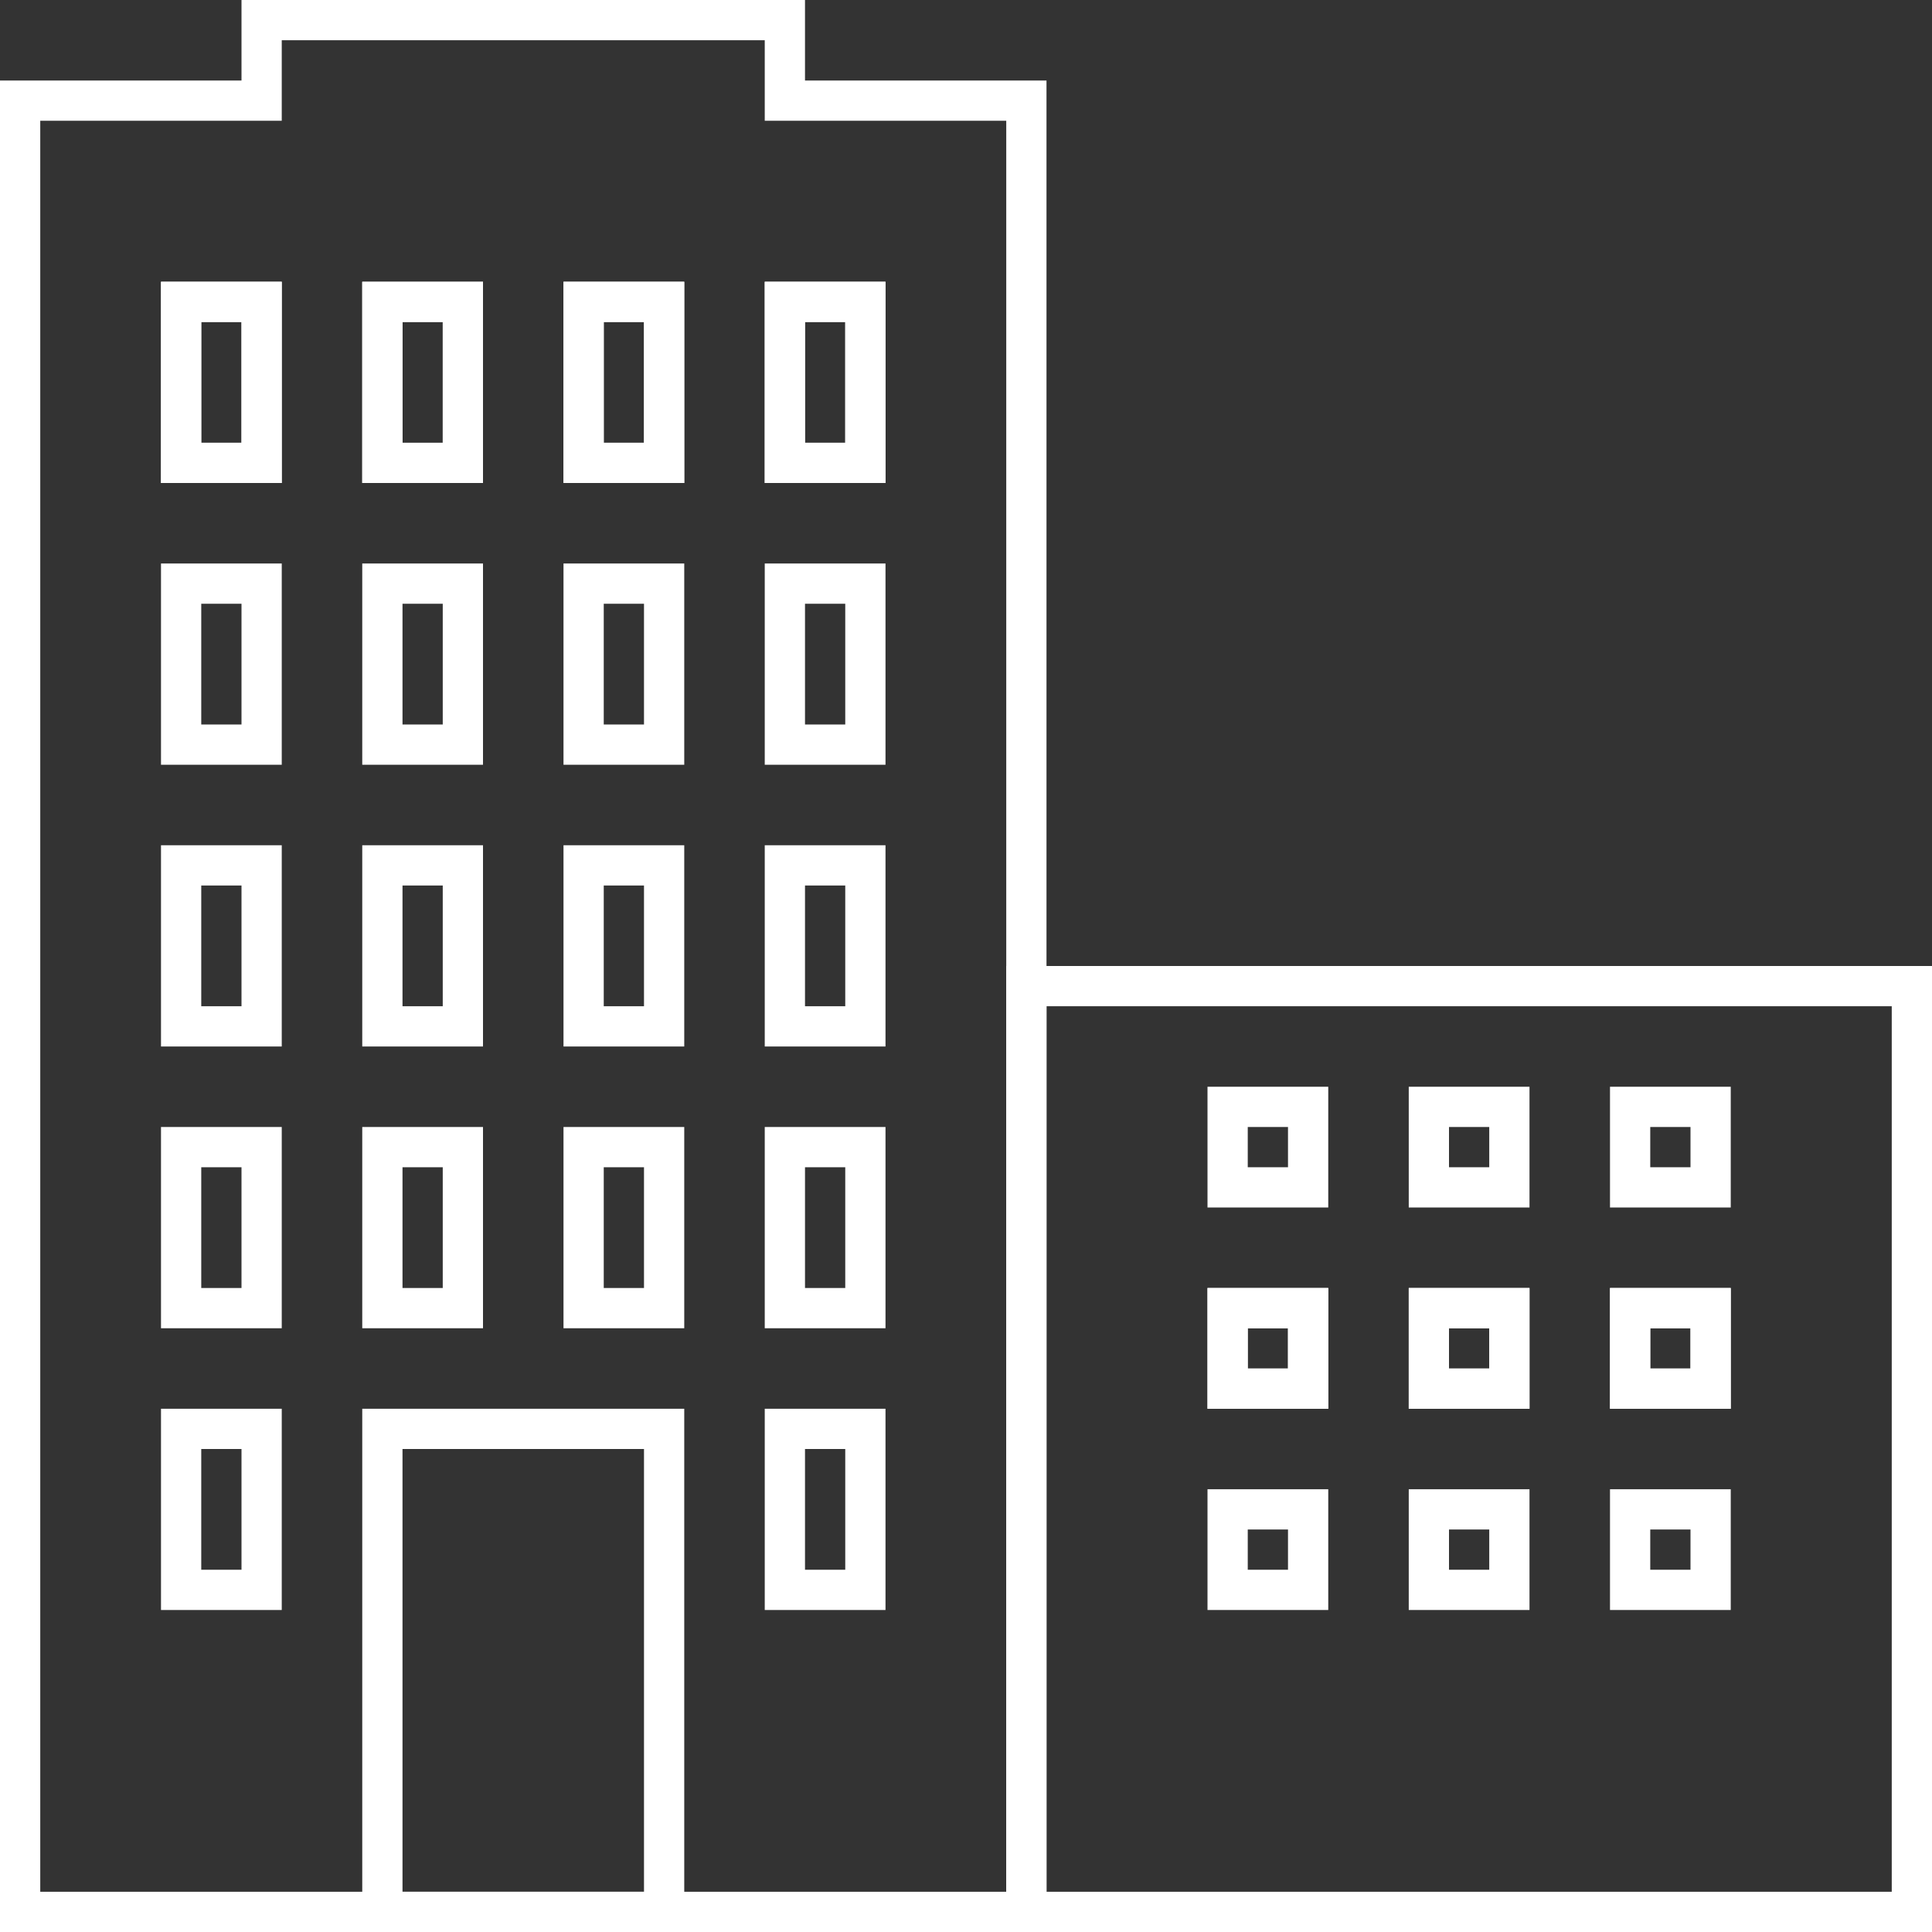
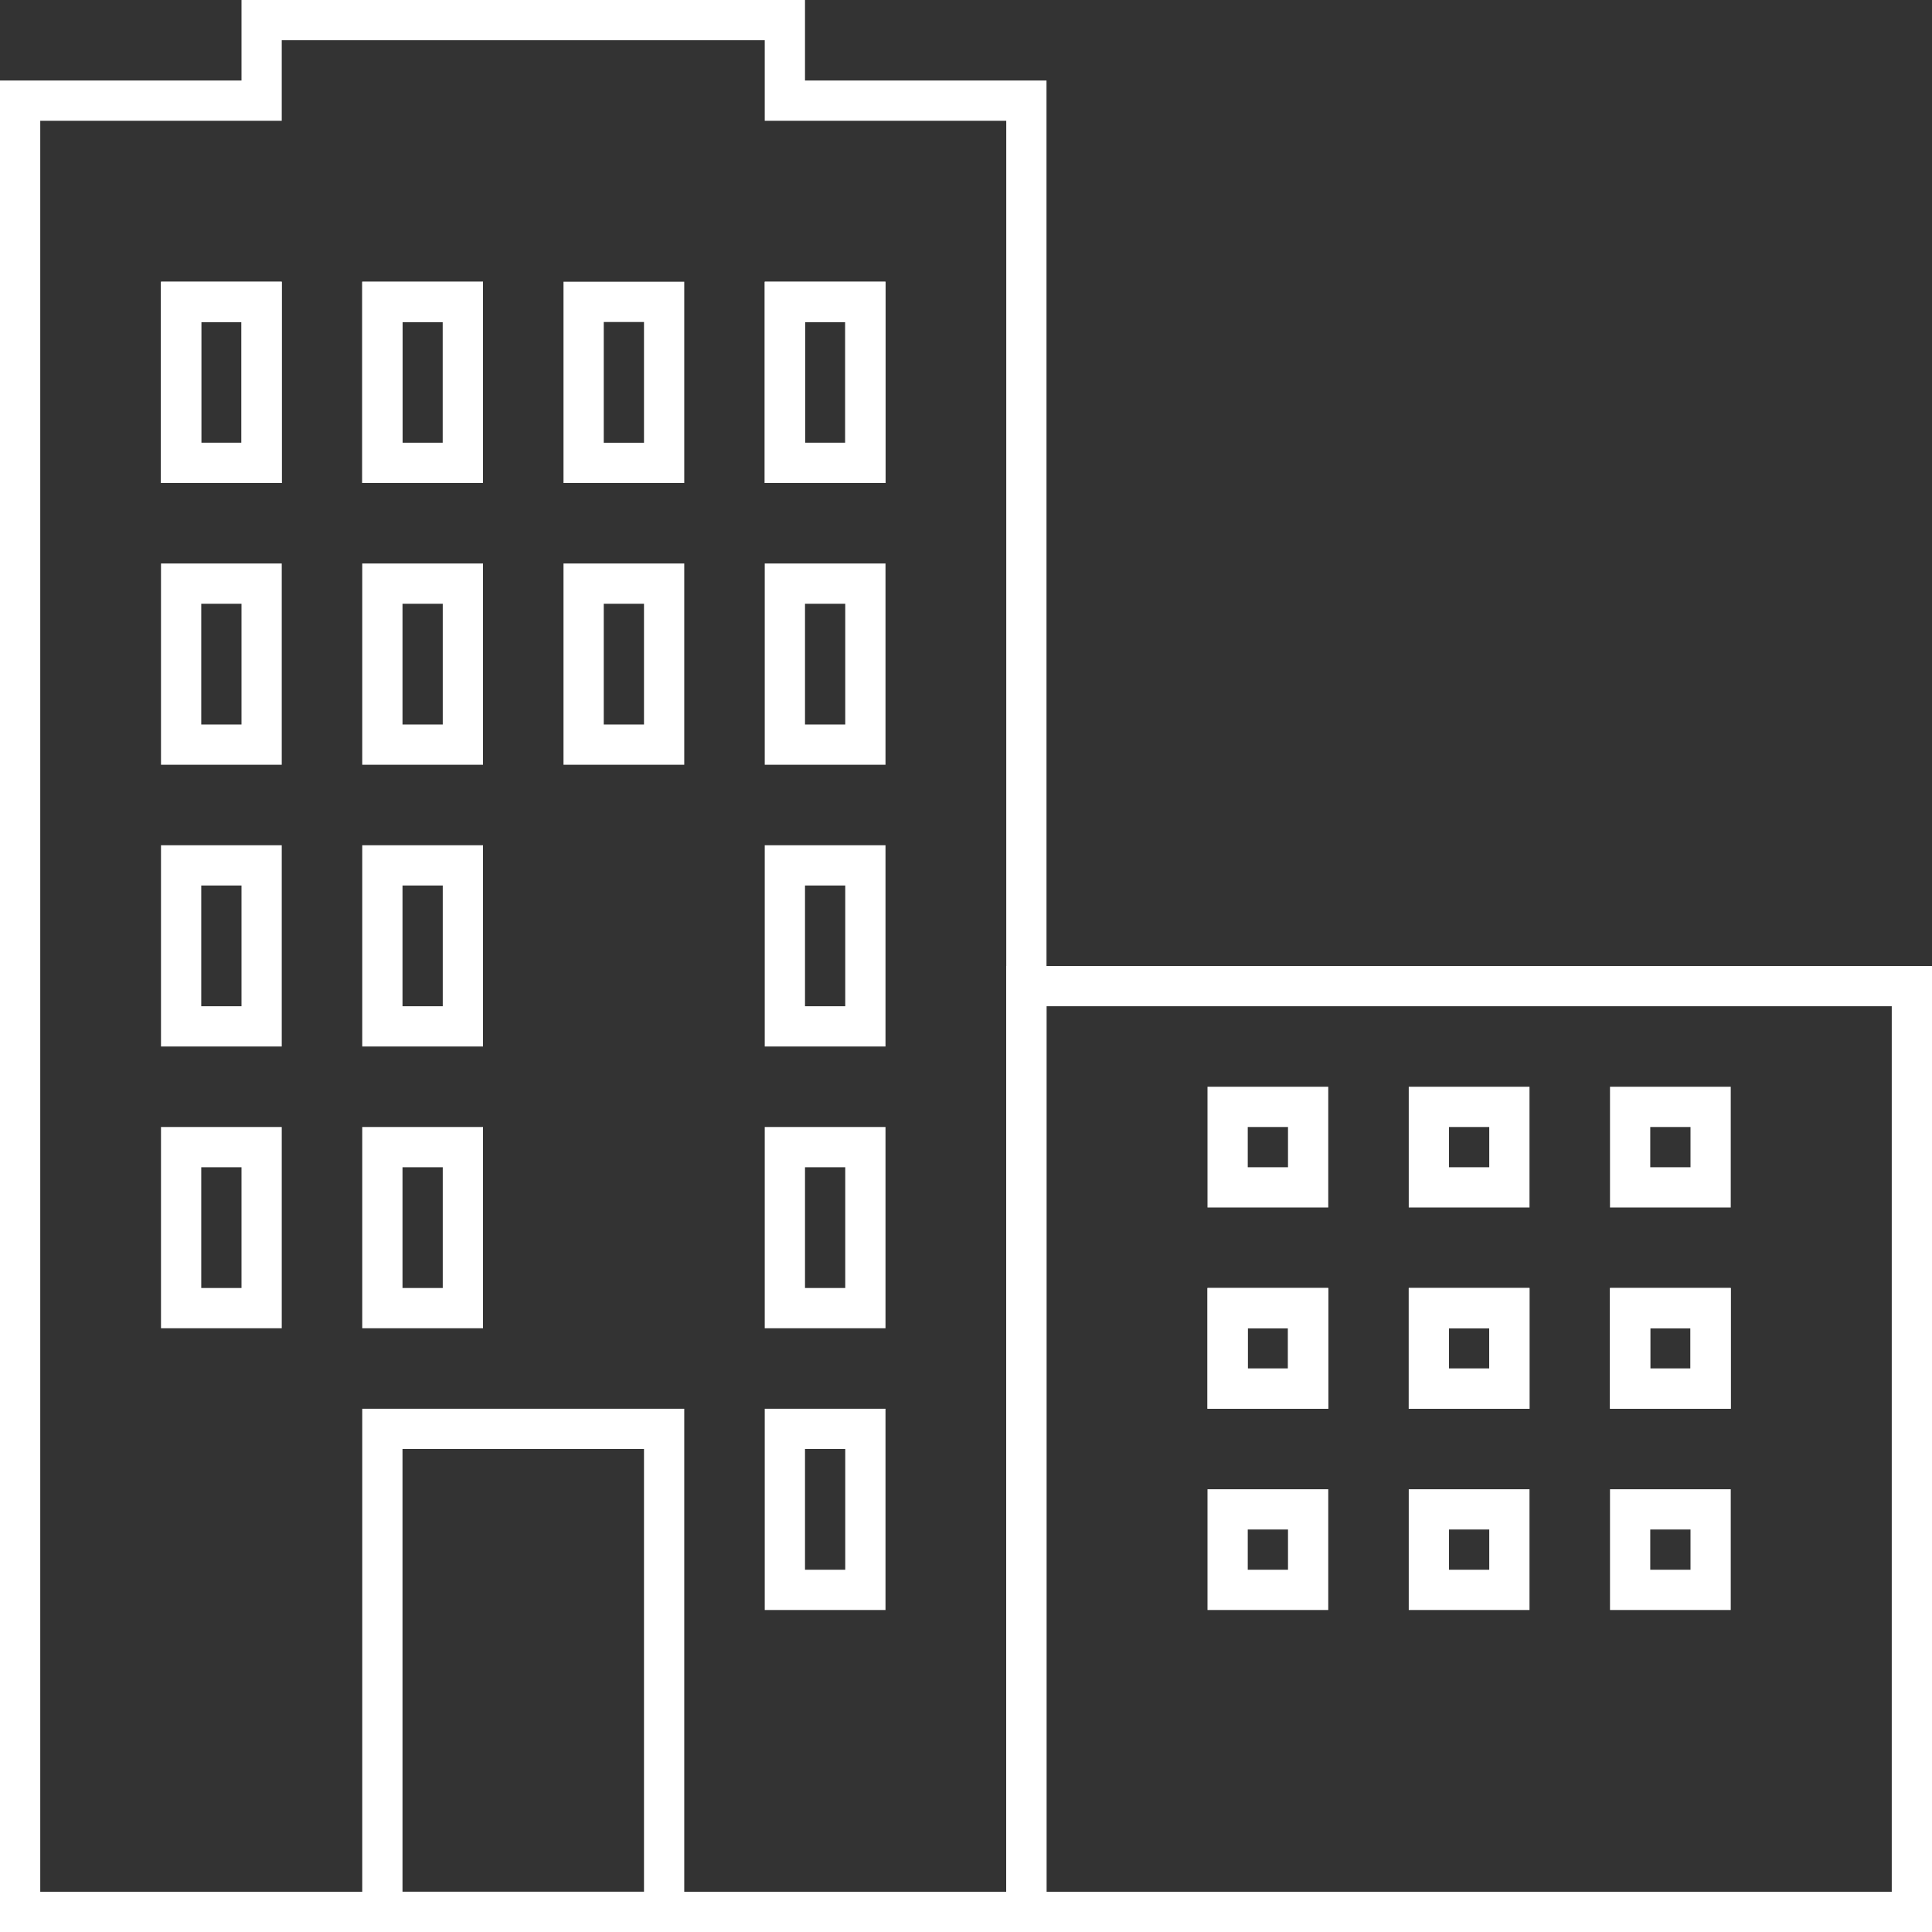
<svg xmlns="http://www.w3.org/2000/svg" version="1.1" id="Layer_1" x="0px" y="0px" width="48px" height="48px" viewBox="0 0 48 48" enable-background="new 0 0 48 48" xml:space="preserve">
  <rect x="0" y="0" width="48" height="48" fill="#333333" stroke="none" />
  <g>
    <g>
      <path fill="#FFFFFF" d="M19,1v1v1h1h5v44H1V3h5h1V2V1H19 M20,0H6v2H0v46h26V2h-6V0L20,0z" />
    </g>
    <g>
-       <path fill="#FFFFFF" d="M6,8v3H5V8H6 M7,7H4v5h3V7L7,7z" />
+       <path fill="#FFFFFF" d="M6,8v3H5V8H6 M7,7H4v5h3V7z" />
    </g>
    <g>
      <path fill="#FFFFFF" d="M11,8v3h-1V8H11 M12,7H9v5h3V7L12,7z" />
    </g>
    <g>
-       <path fill="#FFFFFF" d="M16,8v3h-1V8H16 M17,7h-3v5h3V7L17,7z" />
-     </g>
+       </g>
    <g>
      <path fill="#FFFFFF" d="M6,8v3H5V8H6 M7,7H4v5h3V7L7,7z" />
    </g>
    <g>
      <path fill="#FFFFFF" d="M11,8v3h-1V8H11 M12,7H9v5h3V7L12,7z" />
    </g>
    <g>
      <path fill="#FFFFFF" d="M16,8v3h-1V8H16 M17,7h-3v5h3V7L17,7z" />
    </g>
    <g>
      <path fill="#FFFFFF" d="M6,15v3H5v-3H6 M7,14H4v5h3V14L7,14z" />
    </g>
    <g>
      <path fill="#FFFFFF" d="M11,15v3h-1v-3H11 M12,14H9v5h3V14L12,14z" />
    </g>
    <g>
      <path fill="#FFFFFF" d="M16,15v3h-1v-3H16 M17,14h-3v5h3V14L17,14z" />
    </g>
    <g>
      <path fill="#FFFFFF" d="M6,22v3H5v-3H6 M7,21H4v5h3V21L7,21z" />
    </g>
    <g>
      <path fill="#FFFFFF" d="M11,22v3h-1v-3H11 M12,21H9v5h3V21L12,21z" />
    </g>
    <g>
-       <path fill="#FFFFFF" d="M16,22v3h-1v-3H16 M17,21h-3v5h3V21L17,21z" />
-     </g>
+       </g>
    <g>
      <path fill="#FFFFFF" d="M6,29v3H5v-3H6 M7,28H4v5h3V28L7,28z" />
    </g>
    <g>
      <path fill="#FFFFFF" d="M11,29v3h-1v-3H11 M12,28H9v5h3V28L12,28z" />
    </g>
    <g>
-       <path fill="#FFFFFF" d="M16,29v3h-1v-3H16 M17,28h-3v5h3V28L17,28z" />
-     </g>
+       </g>
    <g>
      <path fill="#FFFFFF" d="M21,8v3h-1V8H21 M22,7h-3v5h3V7L22,7z" />
    </g>
    <g>
      <path fill="#FFFFFF" d="M21,8v3h-1V8H21 M22,7h-3v5h3V7L22,7z" />
    </g>
    <g>
      <path fill="#FFFFFF" d="M21,15v3h-1v-3H21 M22,14h-3v5h3V14L22,14z" />
    </g>
    <g>
      <path fill="#FFFFFF" d="M21,22v3h-1v-3H21 M22,21h-3v5h3V21L22,21z" />
    </g>
    <g>
      <path fill="#FFFFFF" d="M21,29v3h-1v-3H21 M22,28h-3v5h3V28L22,28z" />
    </g>
    <g>
-       <path fill="#FFFFFF" d="M6,36v3H5v-3H6 M7,35H4v5h3V35L7,35z" />
-     </g>
+       </g>
    <g>
      <path fill="#FFFFFF" d="M21,36v3h-1v-3H21 M22,35h-3v5h3V35L22,35z" />
    </g>
    <g>
      <path fill="#FFFFFF" d="M16,36v11h-6V36H16 M17,35H9v13h8V35L17,35z" />
    </g>
    <g>
      <path fill="#FFFFFF" d="M47,25v22H26V25H47 M48,24H25v24h23V24L48,24z" />
    </g>
    <g>
      <path fill="#FFFFFF" d="M42,28v1h-1v-1H42 M43,27h-3v3h3V27L43,27z" />
    </g>
    <g>
      <path fill="#FFFFFF" d="M42,33v1h-1v-1H42 M43,32h-3v3h3V32L43,32z" />
    </g>
    <g>
      <path fill="#FFFFFF" d="M42,33v1h-1v-1H42 M43,32h-3v3h3V32L43,32z" />
    </g>
    <g>
      <path fill="#FFFFFF" d="M42,38v1h-1v-1H42 M43,37h-3v3h3V37L43,37z" />
    </g>
    <g>
      <path fill="#FFFFFF" d="M37,28v1h-1v-1H37 M38,27h-3v3h3V27L38,27z" />
    </g>
    <g>
      <path fill="#FFFFFF" d="M37,33v1h-1v-1H37 M38,32h-3v3h3V32L38,32z" />
    </g>
    <g>
      <path fill="#FFFFFF" d="M37,33v1h-1v-1H37 M38,32h-3v3h3V32L38,32z" />
    </g>
    <g>
      <path fill="#FFFFFF" d="M37,38v1h-1v-1H37 M38,37h-3v3h3V37L38,37z" />
    </g>
    <g>
      <path fill="#FFFFFF" d="M32,28v1h-1v-1H32 M33,27h-3v3h3V27L33,27z" />
    </g>
    <g>
      <path fill="#FFFFFF" d="M32,33v1h-1v-1H32 M33,32h-3v3h3V32L33,32z" />
    </g>
    <g>
      <path fill="#FFFFFF" d="M32,33v1h-1v-1H32 M33,32h-3v3h3V32L33,32z" />
    </g>
    <g>
      <path fill="#FFFFFF" d="M32,38v1h-1v-1H32 M33,37h-3v3h3V37L33,37z" />
    </g>
  </g>
</svg>